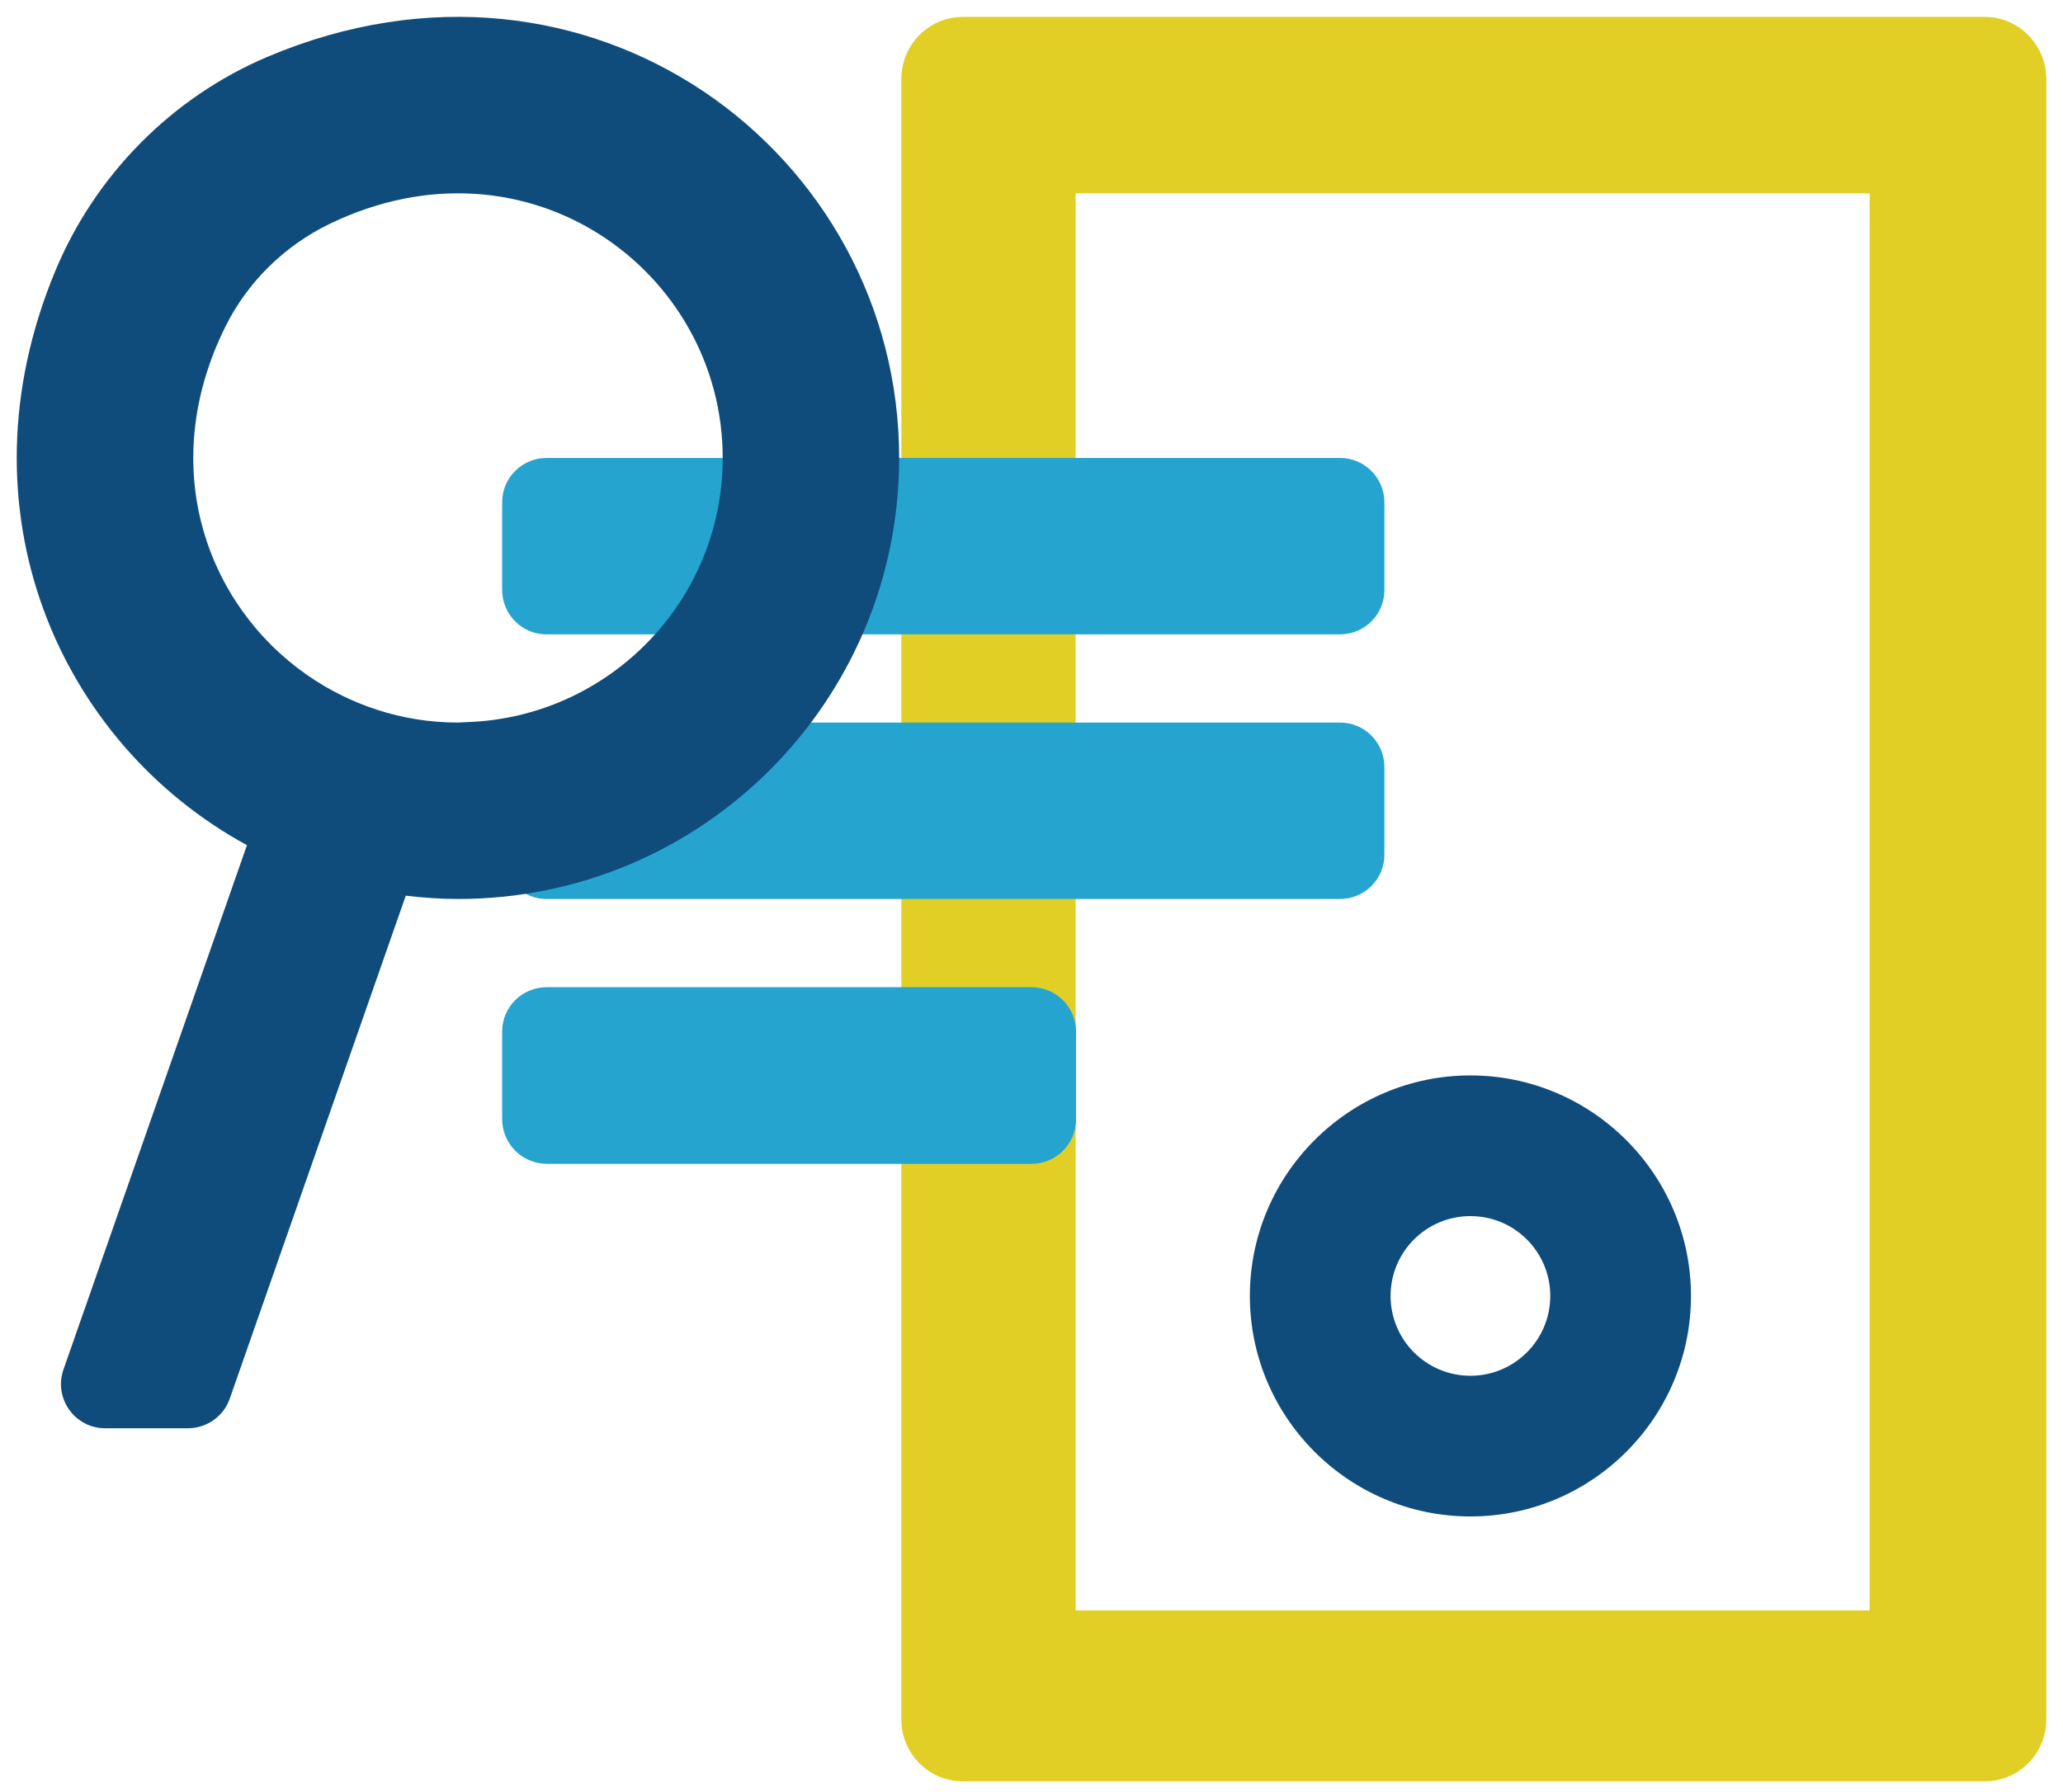
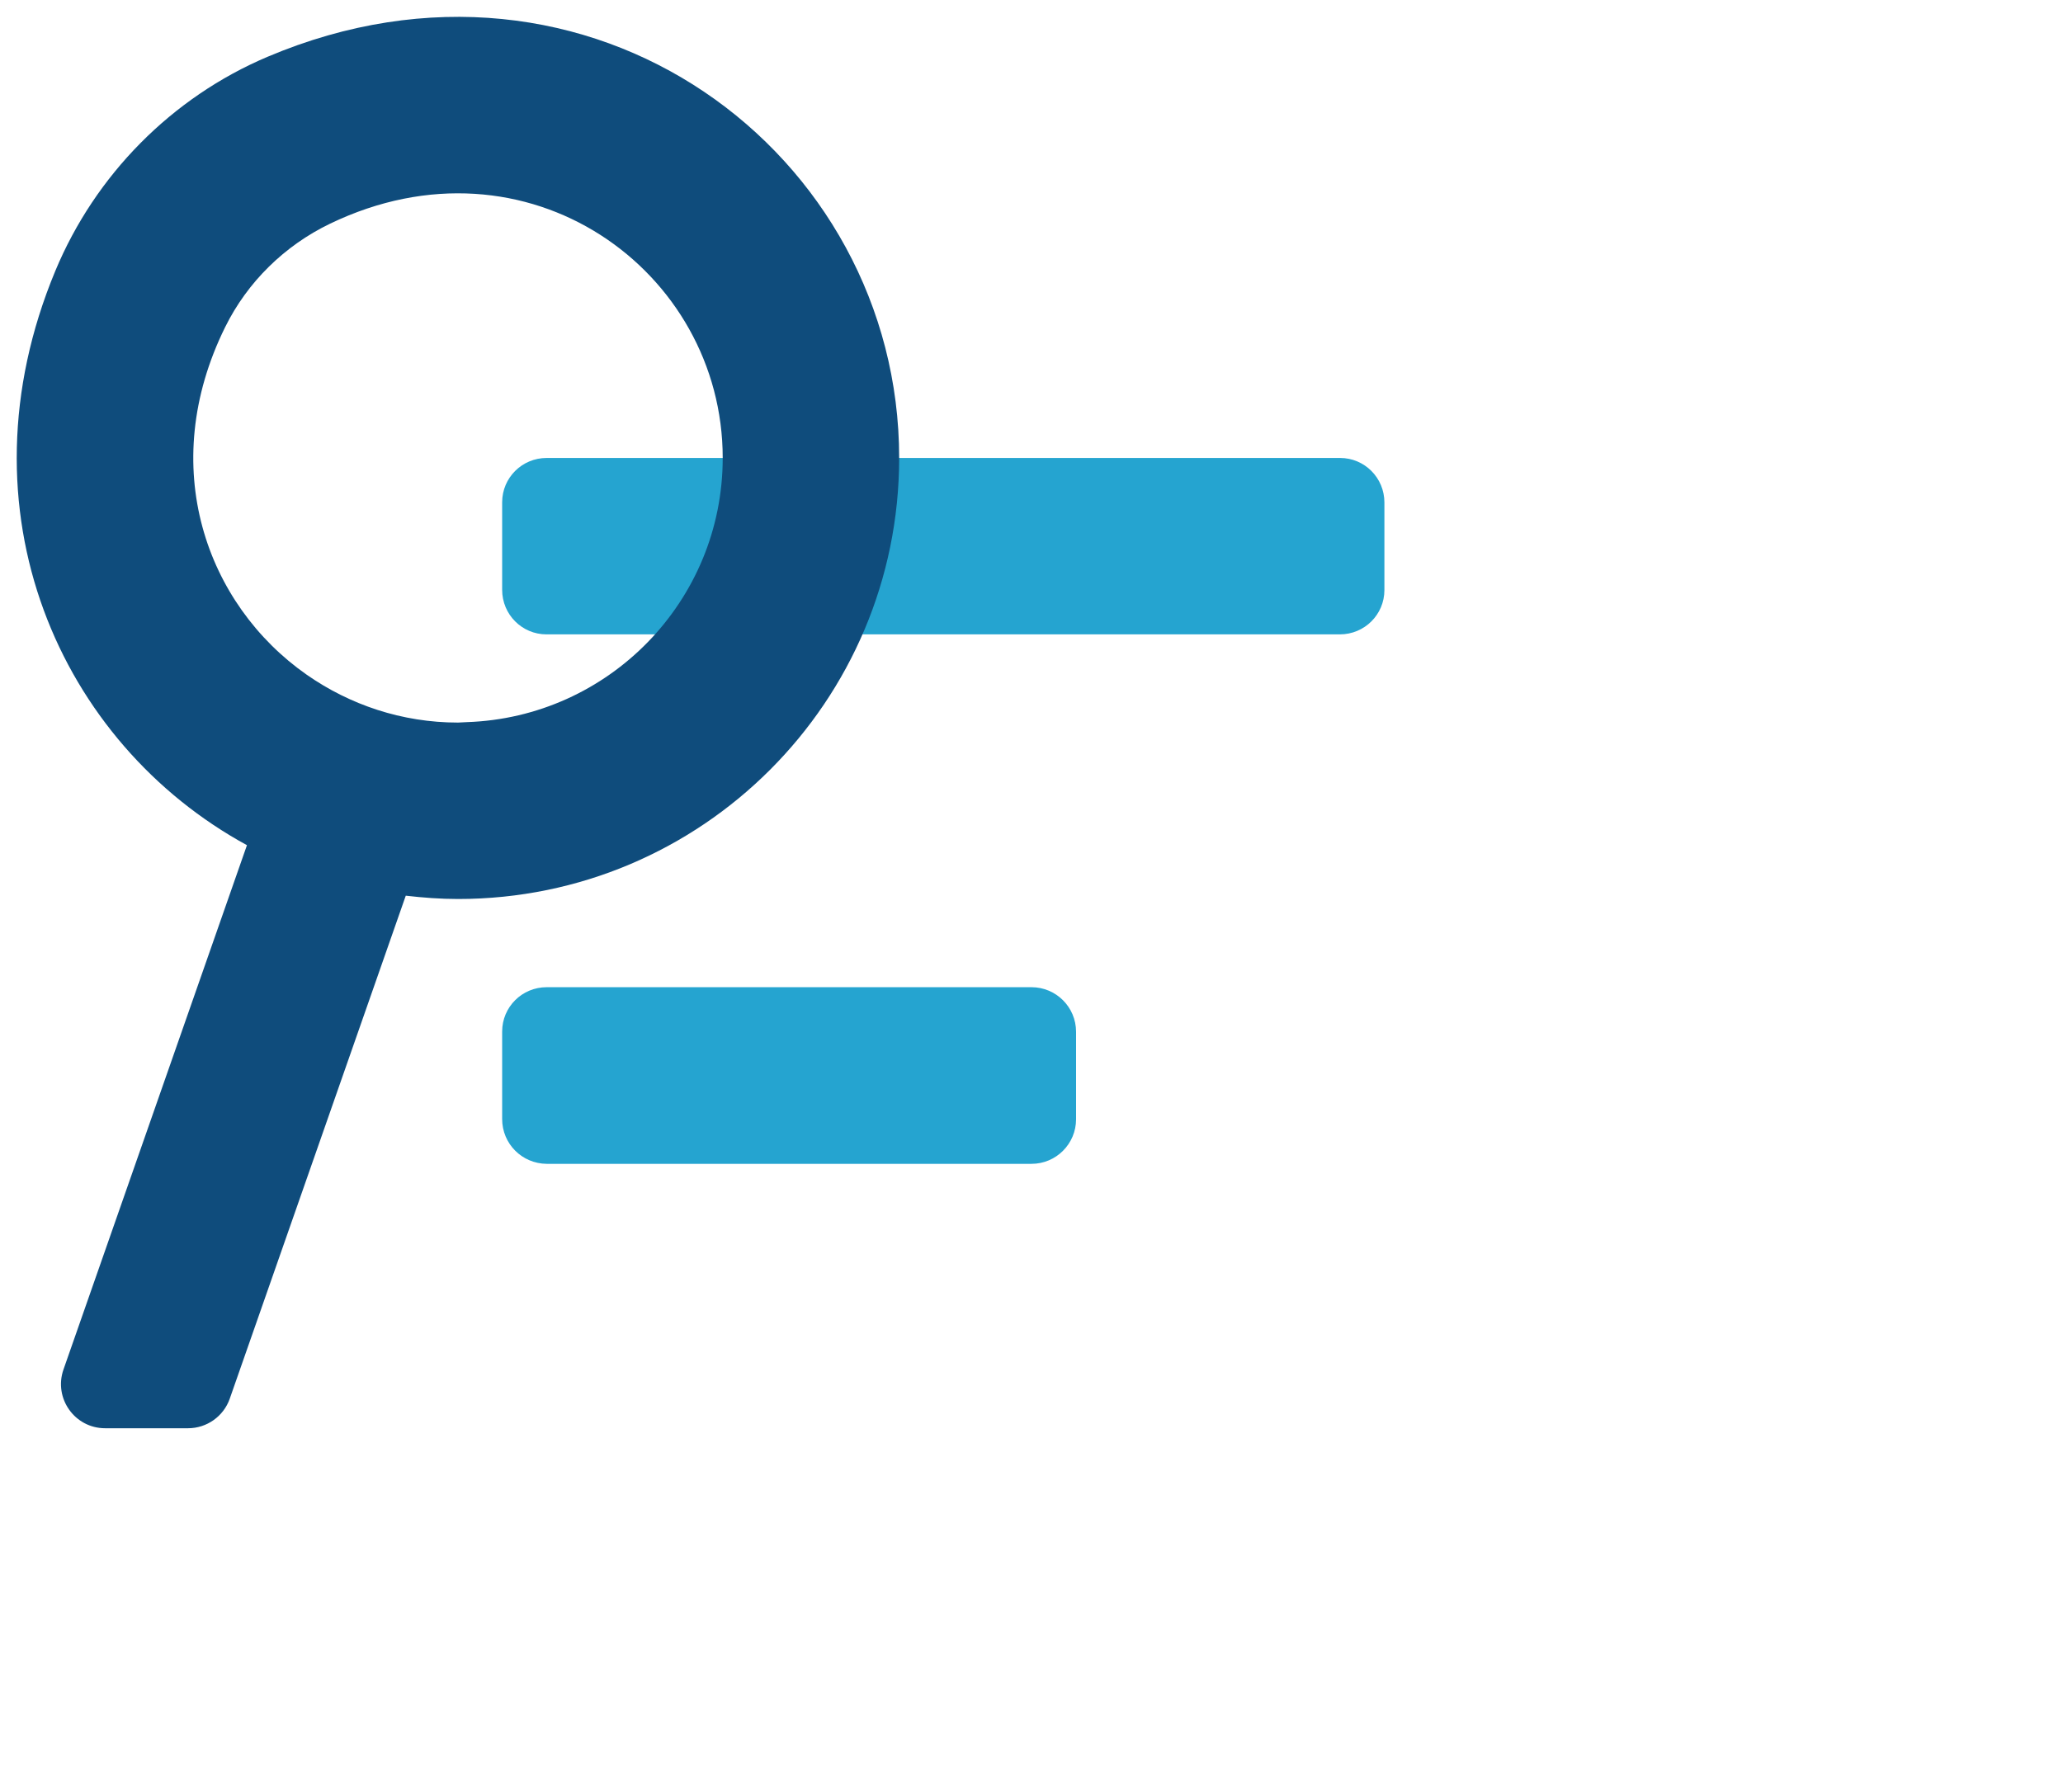
<svg xmlns="http://www.w3.org/2000/svg" width="122" height="106" viewBox="0 0 122 106" fill="none">
-   <path d="M86.957 89.696C79.77 89.696 73.913 83.839 73.913 76.652C73.913 69.465 79.77 63.609 86.957 63.609C94.144 63.609 100 69.465 100 76.652C100 83.839 94.157 89.696 86.957 89.696ZM86.957 71.93C84.348 71.93 82.235 74.043 82.235 76.652C82.235 79.261 84.348 81.374 86.957 81.374C89.565 81.374 91.678 79.261 91.678 76.652C91.678 74.043 89.565 71.93 86.957 71.93Z" fill="#0F4C7C" />
-   <path d="M110.565 11.435V95.252H63.609V11.435H110.565ZM117.374 1H56.93C54.935 1 53.304 2.643 53.304 4.665V101.696C53.304 103.717 54.922 105.361 56.93 105.361H117.387C119.383 105.361 121.013 103.717 121.013 101.696V4.665C121 2.643 119.383 1 117.374 1Z" fill="#E1CF25" />
  <path d="M81.87 29.722V34.9C81.87 36.348 80.696 37.522 79.235 37.522H32.317C30.869 37.522 29.696 36.348 29.696 34.887V29.709C29.696 28.261 30.869 27.087 32.33 27.087H79.248C80.696 27.087 81.87 28.261 81.87 29.722Z" fill="#25A4D0" />
-   <path d="M81.87 45.374V50.552C81.87 52 80.696 53.174 79.235 53.174H32.317C30.869 53.174 29.696 52 29.696 50.539V45.361C29.696 43.913 30.869 42.739 32.33 42.739H79.248C80.696 42.739 81.87 43.913 81.87 45.374Z" fill="#25A4D0" />
  <path d="M63.635 61.026V66.204C63.635 67.652 62.461 68.839 61 68.839H32.33C30.869 68.826 29.696 67.652 29.696 66.191V61.013C29.696 59.565 30.869 58.391 32.33 58.391H61C62.448 58.391 63.635 59.565 63.635 61.026Z" fill="#25A4D0" />
  <path d="M15.817 3.361C10.156 5.761 5.63 10.352 3.27 16.026C-2.639 30.23 3.57 43.978 14.604 49.991L3.752 81.009C3.165 82.704 4.417 84.478 6.217 84.478H11.122C12.23 84.478 13.222 83.774 13.587 82.73L23.996 52.978C25.013 53.096 26.043 53.174 27.087 53.174C41.5 53.174 53.174 41.5 53.174 27.087C53.174 9.048 34.874 -4.713 15.817 3.361ZM27.596 42.713C27.426 42.713 27.256 42.739 27.087 42.739C23.761 42.739 20.683 41.683 18.139 39.909C12.191 35.748 9.243 27.596 13.313 19.352C14.63 16.678 16.835 14.526 19.509 13.235C31.196 7.6 42.739 16.013 42.739 27.087C42.739 35.552 35.996 42.439 27.596 42.713Z" fill="#0F4C7C" />
</svg>